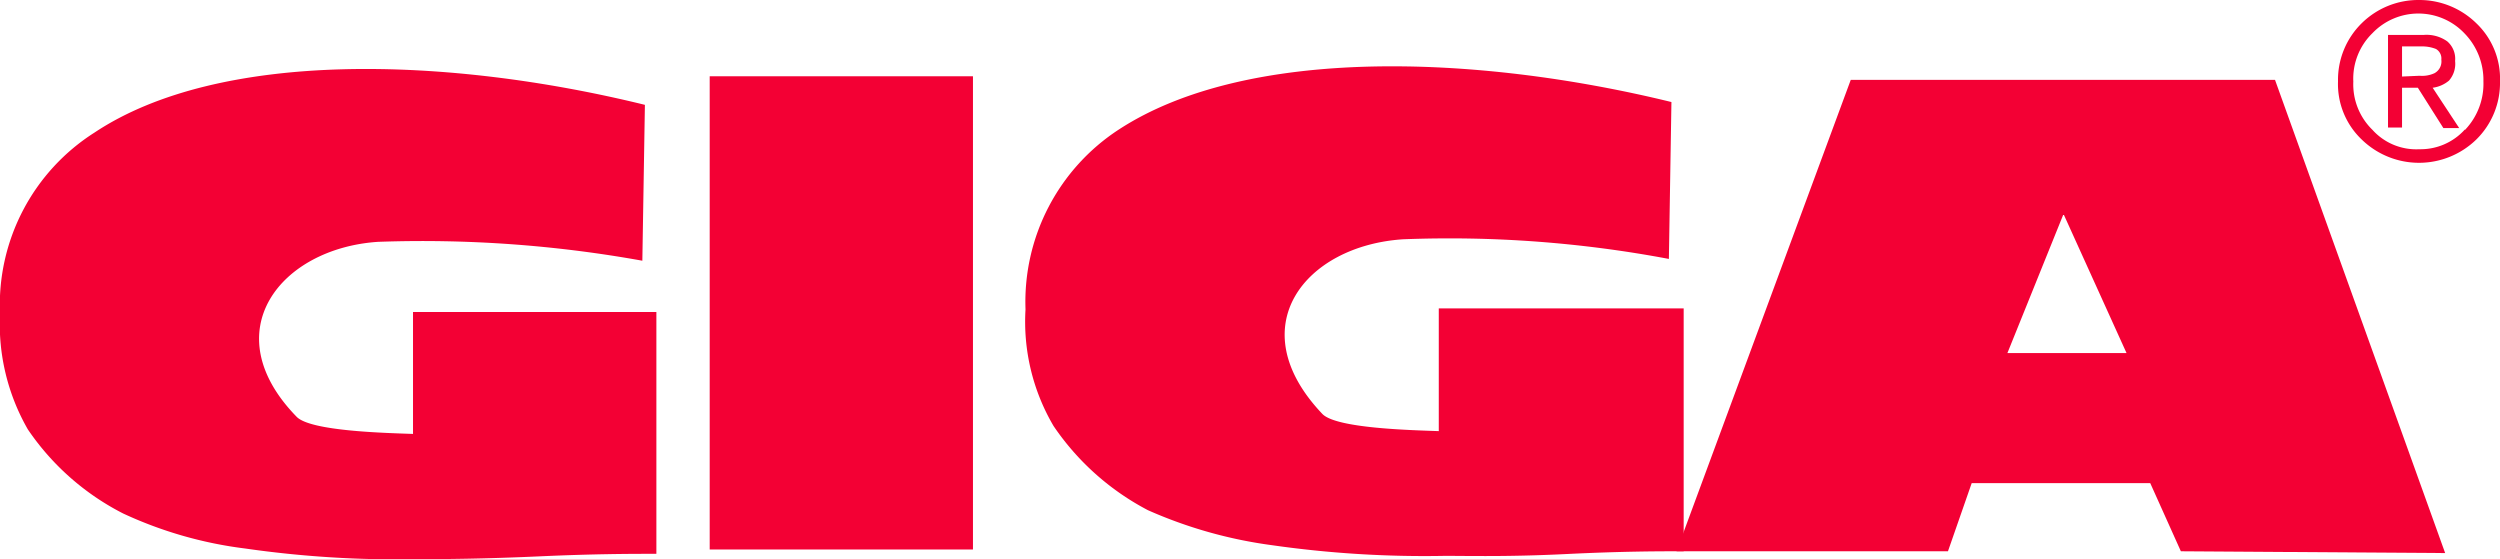
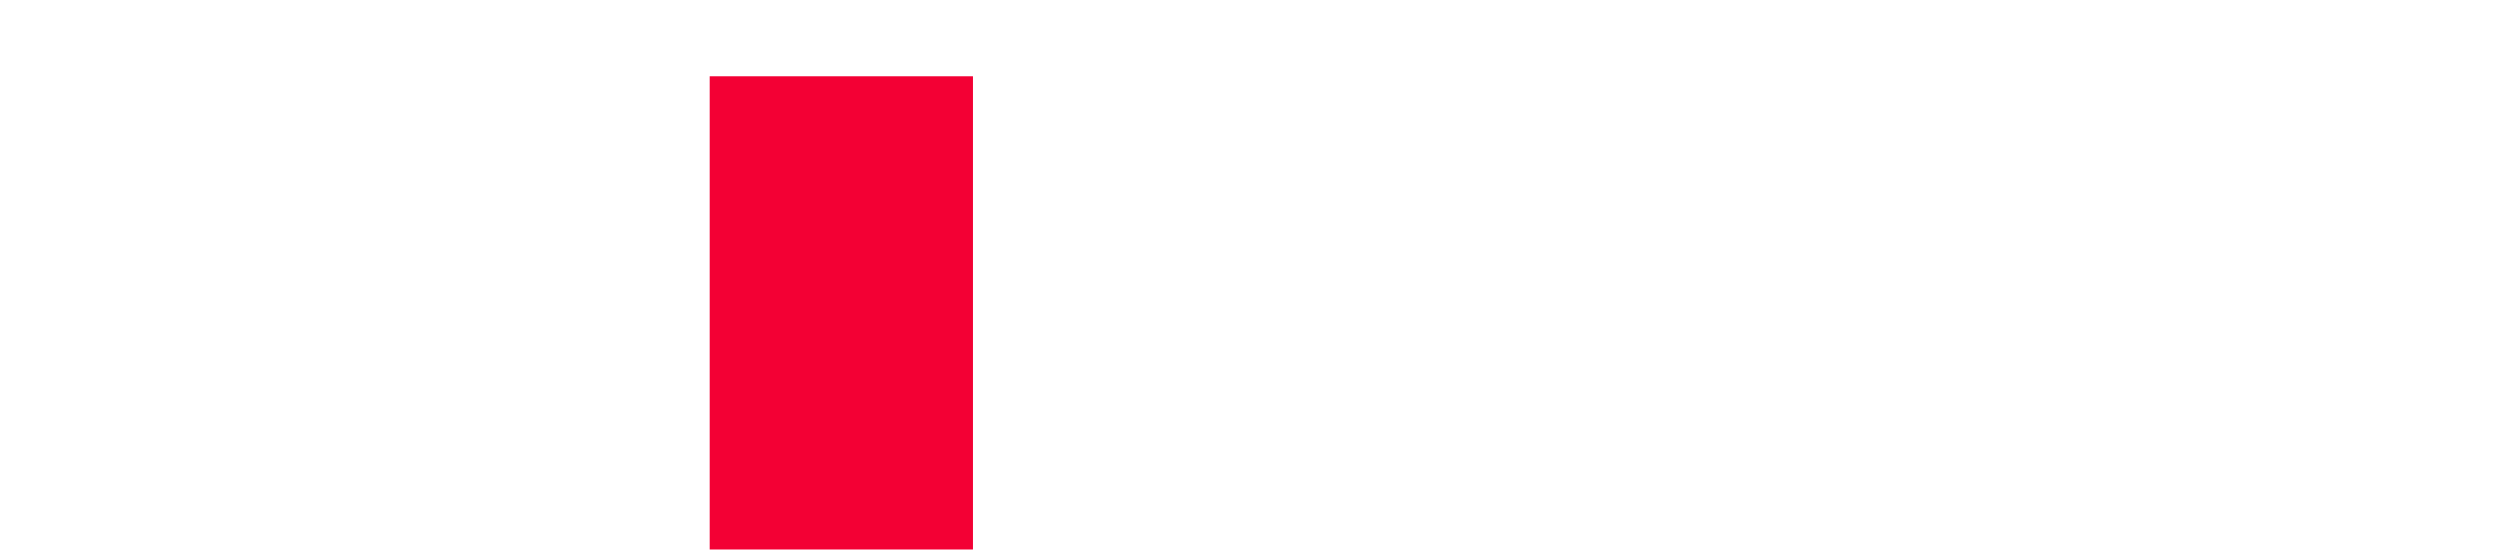
<svg xmlns="http://www.w3.org/2000/svg" viewBox="0 0 98 21.92">
  <defs>
    <style>.cls-1,.cls-2{fill:#f30034;}.cls-1{fill-rule:evenodd;}</style>
  </defs>
  <title>logo</title>
  <g id="Vrstva_2" data-name="Vrstva 2">
    <g id="Vrstva_1-2" data-name="Vrstva 1">
-       <path class="cls-1" d="M95.36,3.44A1.25,1.25,0,0,0,96,3.16a1,1,0,0,0,.24-.77.9.9,0,0,0-.31-.77A1.4,1.4,0,0,0,95,1.37H93.61V5h.55V3.44h.62l1,1.58h.62ZM94.16,3V1.82h.75a1.46,1.46,0,0,1,.58.1.43.43,0,0,1,.21.42.52.52,0,0,1-.27.53,1.16,1.16,0,0,1-.58.1Z" />
-       <path class="cls-1" d="M97.07.91A3.19,3.19,0,0,0,94.84,0a3.16,3.16,0,0,0-2.26.91,3.11,3.11,0,0,0-.93,2.28,3,3,0,0,0,.93,2.28,3.22,3.22,0,0,0,4.49,0A3.11,3.11,0,0,0,98,3.19,3,3,0,0,0,97.07.91Zm-.45,4.17a2.34,2.34,0,0,1-1.78.77A2.31,2.31,0,0,1,93,5.09a2.49,2.49,0,0,1-.75-1.89A2.49,2.49,0,0,1,93,1.3a2.49,2.49,0,0,1,3.6,0,2.62,2.62,0,0,1,.75,1.89A2.62,2.62,0,0,1,96.63,5.09Z" />
      <rect class="cls-2" x="27.82" y="2.99" width="10.32" height="18.55" />
-       <path class="cls-1" d="M25.28,4.11l-.1,6.11a48.61,48.61,0,0,0-10.36-.74C11,9.73,8.37,13,11.63,16.34c.55.56,3.43.63,4.56.67V12.23h9.54v9.48h-.14c-.79,0-2.26,0-4.46.1s-3.81.11-4.77.11A41.75,41.75,0,0,1,9.6,21.5a16,16,0,0,1-4.77-1.37,10,10,0,0,1-3.74-3.3A8.29,8.29,0,0,1,0,12.3,8,8,0,0,1,3.7,5.2C8.61,1.93,17.56,2.21,25.28,4.11Z" />
-       <path class="cls-1" d="M65.52,4l-.1,6.15A46.37,46.37,0,0,0,55,9.38c-3.84.25-6.41,3.44-3.16,6.85.55.56,3.43.63,4.56.67V12.09H66v9.52h-.14c-.79,0-2.26,0-4.49.11s-3.77.07-4.73.07a42.21,42.21,0,0,1-6.79-.42A17.76,17.76,0,0,1,45,20a10.15,10.15,0,0,1-3.7-3.3,8.06,8.06,0,0,1-1.1-4.57,8.06,8.06,0,0,1,3.67-7.06C48.85,1.83,57.8,2.11,65.52,4Z" />
-       <path class="cls-1" d="M89.18,3.13H72.55L65.72,21.61H76.36l.93-2.67h7l1.2,2.67,10.36.07ZM78.69,13.84l2.2-5.45,2.47,5.45Z" />
    </g>
  </g>
</svg>